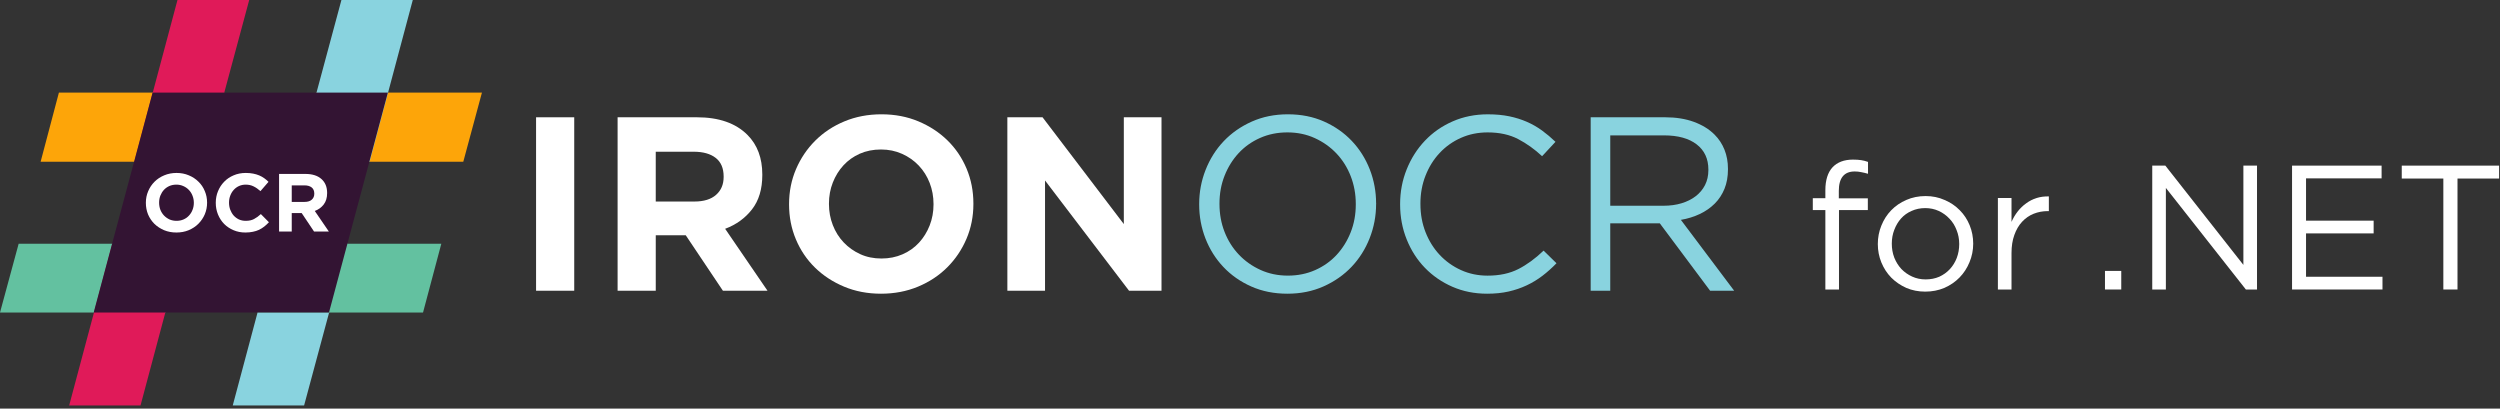
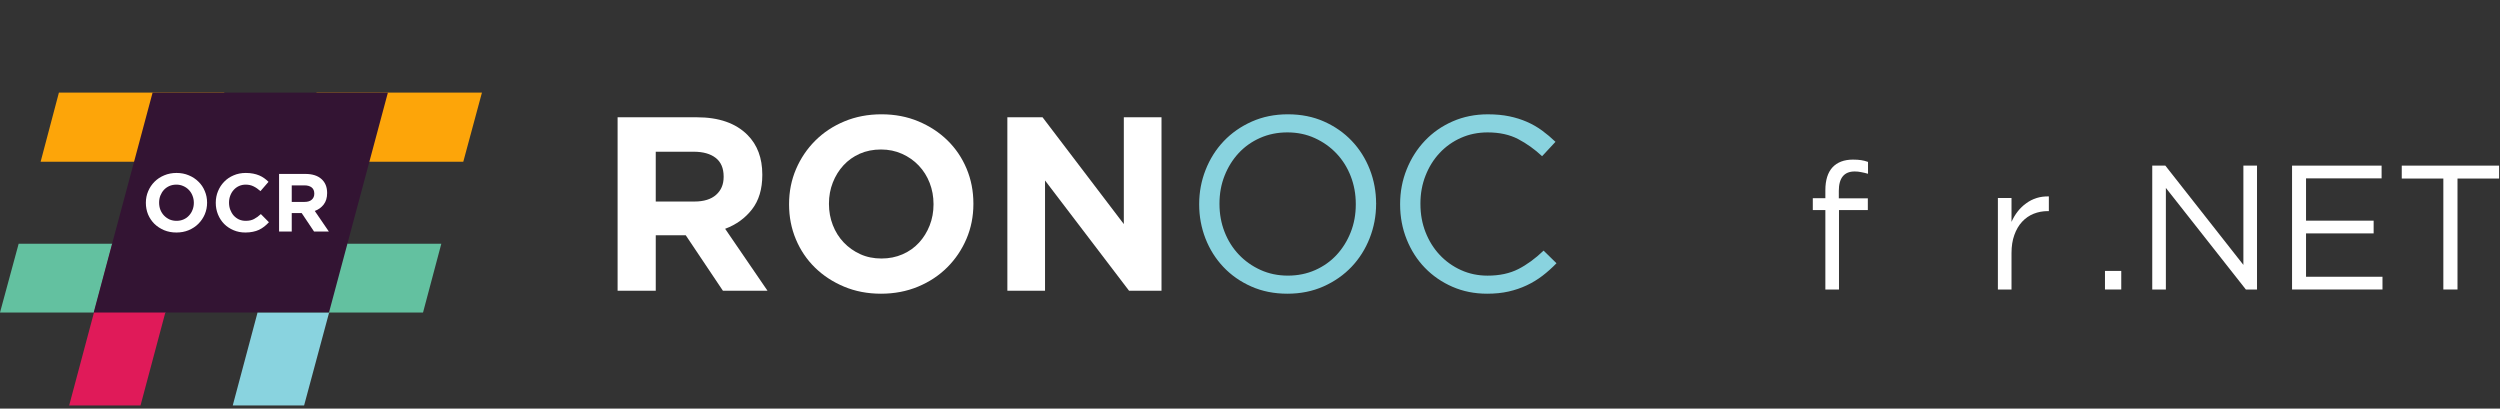
<svg xmlns="http://www.w3.org/2000/svg" width="777" height="127" viewBox="0 0 777 127" fill="none">
  <rect x="0" y="0" width="777" height="127" fill="#333333" stroke="none" />
  <path d="M149.79 28.774L143.989 50.272H92.582L98.381 28.774H149.79Z" fill="#FDA509" />
  <path d="M57.094 75.746L51.408 97.134H0L5.8 75.746H57.094Z" fill="#63C1A0" />
-   <path d="M114.874 50.272H92.582L106.115 0H128.294L114.874 50.272Z" fill="#89D3DF" />
  <path d="M43.675 126.02H21.495L34.915 75.747H57.093L43.675 126.02Z" fill="#E01A59" />
  <path d="M69.72 28.774L63.919 50.272H12.625L18.31 28.774H69.72Z" fill="#FDA509" />
-   <path d="M63.919 50.272H41.74L55.16 0H77.455L63.919 50.272Z" fill="#E01A59" />
  <path d="M94.514 126.02H72.336L85.755 75.747H108.049L94.514 126.02Z" fill="#89D3DF" />
  <path d="M137.163 75.746L131.477 97.134H80.066L85.75 75.746H137.163Z" fill="#63C1A0" />
  <path d="M102.248 97.132H29.115L47.427 28.775H120.558L102.248 97.132Z" fill="#331433" />
-   <path d="M166.611 36.451H178.471V90.36H166.611V36.451Z" fill="white" />
  <path d="M191.949 36.451H216.593C223.42 36.451 228.657 38.273 232.302 41.919C235.383 45.001 236.924 49.111 236.924 54.243V54.398C236.924 58.761 235.859 62.318 233.729 65.063C231.597 67.809 228.811 69.828 225.372 71.109L238.541 90.362H224.68L213.128 73.115H203.809V90.36H191.949V36.451ZM215.822 62.635C218.747 62.635 220.991 61.943 222.56 60.553C224.126 59.168 224.908 57.323 224.908 55.011V54.858C224.908 52.288 224.088 50.363 222.445 49.079C220.799 47.796 218.515 47.154 215.59 47.154H203.806V62.635H215.822Z" fill="white" />
  <path d="M273.814 91.284C269.653 91.284 265.827 90.552 262.336 89.089C258.845 87.627 255.829 85.65 253.289 83.162C250.746 80.672 248.769 77.745 247.359 74.38C245.947 71.018 245.243 67.412 245.243 63.56V63.406C245.243 59.555 245.962 55.948 247.397 52.582C248.835 49.22 250.822 46.269 253.364 43.728C255.906 41.187 258.935 39.182 262.449 37.719C265.964 36.255 269.805 35.526 273.965 35.526C278.125 35.526 281.949 36.256 285.441 37.719C288.931 39.182 291.949 41.159 294.489 43.648C297.032 46.139 299.006 49.065 300.418 52.427C301.83 55.792 302.531 59.397 302.531 63.25V63.406C302.531 67.254 301.813 70.864 300.381 74.226C298.943 77.592 296.954 80.542 294.415 83.081C291.874 85.622 288.841 87.627 285.327 89.089C281.81 90.551 277.971 91.284 273.814 91.284ZM273.965 80.346C276.329 80.346 278.51 79.911 280.51 79.038C282.515 78.167 284.218 76.959 285.629 75.419C287.041 73.883 288.147 72.094 288.942 70.066C289.737 68.038 290.138 65.869 290.138 63.557V63.403C290.138 61.092 289.737 58.91 288.942 56.857C288.147 54.804 287.019 53.006 285.556 51.466C284.092 49.924 282.364 48.705 280.354 47.808C278.348 46.91 276.171 46.462 273.812 46.462C271.394 46.462 269.205 46.9 267.23 47.769C265.253 48.643 263.558 49.851 262.145 51.389C260.733 52.929 259.629 54.716 258.836 56.744C258.038 58.772 257.64 60.941 257.64 63.251V63.407C257.64 65.719 258.038 67.898 258.836 69.953C259.629 72.005 260.758 73.799 262.221 75.346C263.688 76.882 265.405 78.108 267.384 79.003C269.357 79.9 271.549 80.346 273.965 80.346Z" fill="white" />
  <path d="M313.086 36.451H324.023L349.285 69.643V36.451H360.997V90.36H350.907L324.795 56.09V90.359H313.091L313.086 36.451Z" fill="white" />
  <path d="M400.117 91.284C396.009 91.284 392.273 90.538 388.911 89.047C385.547 87.562 382.661 85.543 380.252 83.002C377.842 80.462 375.978 77.51 374.664 74.148C373.358 70.785 372.705 67.254 372.705 63.559V63.405C372.705 59.705 373.371 56.163 374.709 52.776C376.049 49.387 377.914 46.422 380.33 43.881C382.747 41.34 385.643 39.313 389.034 37.797C392.421 36.284 396.17 35.526 400.277 35.526C404.384 35.526 408.125 36.269 411.481 37.759C414.844 39.249 417.731 41.263 420.144 43.805C422.559 46.345 424.415 49.301 425.731 52.66C427.039 56.024 427.694 59.554 427.694 63.251C427.745 63.302 427.745 63.356 427.694 63.407C427.694 67.102 427.019 70.646 425.688 74.034C424.353 77.421 422.48 80.387 420.068 82.926C417.652 85.469 414.754 87.497 411.362 89.011C407.968 90.527 404.223 91.284 400.117 91.284ZM400.269 85.663C403.354 85.663 406.191 85.081 408.782 83.931C411.377 82.774 413.596 81.198 415.445 79.192C417.294 77.187 418.743 74.854 419.796 72.186C420.851 69.52 421.378 66.645 421.378 63.56V63.406C421.378 60.323 420.846 57.436 419.796 54.741C418.743 52.046 417.273 49.698 415.368 47.694C413.469 45.689 411.221 44.1 408.63 42.919C406.038 41.738 403.199 41.149 400.12 41.149C397.04 41.149 394.202 41.726 391.61 42.882C389.016 44.037 386.797 45.614 384.944 47.618C383.095 49.622 381.641 51.957 380.592 54.626C379.539 57.293 379.014 60.168 379.014 63.25V63.406C379.014 66.486 379.539 69.373 380.592 72.068C381.641 74.764 383.119 77.111 385.02 79.116C386.918 81.123 389.166 82.712 391.759 83.892C394.352 85.072 397.19 85.663 400.269 85.663Z" fill="#89D3DF" />
  <path d="M462.194 91.284C458.292 91.284 454.695 90.563 451.413 89.129C448.124 87.69 445.276 85.728 442.863 83.24C440.448 80.753 438.563 77.807 437.202 74.422C435.841 71.034 435.156 67.417 435.156 63.563V63.409C435.156 59.61 435.839 56.016 437.202 52.627C438.563 49.241 440.448 46.275 442.863 43.735C445.276 41.193 448.151 39.188 451.487 37.725C454.819 36.261 458.469 35.531 462.42 35.531C464.89 35.531 467.108 35.737 469.086 36.147C471.055 36.558 472.892 37.136 474.588 37.878C476.282 38.623 477.847 39.522 479.284 40.574C480.719 41.628 482.108 42.796 483.443 44.079L479.284 48.545C476.972 46.389 474.495 44.616 471.851 43.231C469.207 41.845 466.038 41.152 462.346 41.152C459.367 41.152 456.608 41.717 454.065 42.846C451.521 43.976 449.319 45.542 447.44 47.543C445.566 49.546 444.104 51.896 443.051 54.59C441.991 57.286 441.469 60.173 441.469 63.253V63.409C441.469 66.541 441.996 69.452 443.051 72.148C444.104 74.845 445.566 77.192 447.44 79.198C449.315 81.204 451.519 82.781 454.065 83.937C456.606 85.093 459.37 85.67 462.346 85.67C466.043 85.67 469.225 84.986 471.896 83.627C474.565 82.267 477.183 80.348 479.751 77.892L483.756 81.819C482.362 83.257 480.913 84.553 479.398 85.713C477.883 86.867 476.259 87.859 474.514 88.678C472.77 89.502 470.895 90.142 468.893 90.6C466.888 91.056 464.657 91.284 462.194 91.284Z" fill="#89D3DF" />
-   <path d="M494.383 36.451H517.565C520.902 36.451 523.866 36.928 526.461 37.878C529.053 38.83 531.197 40.151 532.891 41.844C534.232 43.181 535.253 44.744 535.975 46.54C536.695 48.337 537.05 50.313 537.05 52.469V52.624C537.05 54.883 536.695 56.898 535.975 58.669C535.253 60.442 534.245 61.983 532.931 63.29C531.619 64.599 530.067 65.678 528.271 66.524C526.474 67.372 524.522 67.973 522.418 68.334L538.976 90.359H531.504L515.868 69.413H515.714H500.466V90.358H494.382L494.383 36.451ZM517.066 63.944C519.07 63.944 520.925 63.687 522.625 63.175C524.323 62.661 525.793 61.929 527.025 60.979C528.261 60.031 529.226 58.878 529.922 57.514C530.615 56.155 530.964 54.601 530.964 52.855V52.7C530.964 49.363 529.757 46.759 527.337 44.884C524.916 43.012 521.519 42.075 517.143 42.075H500.468V63.944H517.066Z" fill="#89D3DF" />
  <path d="M64.362 63.009V62.958C64.362 61.679 64.123 60.486 63.646 59.378C63.185 58.252 62.529 57.281 61.677 56.462C60.841 55.627 59.844 54.971 58.685 54.493C57.525 53.999 56.255 53.752 54.874 53.752C53.493 53.752 52.215 53.999 51.038 54.493C49.879 54.971 48.873 55.636 48.021 56.488C47.185 57.323 46.529 58.304 46.052 59.429C45.574 60.537 45.336 61.73 45.336 63.009V63.06C45.336 64.339 45.566 65.541 46.026 66.666C46.503 67.774 47.16 68.746 47.995 69.581C48.847 70.4 49.853 71.056 51.013 71.55C52.172 72.028 53.442 72.266 54.823 72.266C56.204 72.266 57.474 72.028 58.633 71.55C59.81 71.056 60.816 70.391 61.651 69.556C62.504 68.703 63.168 67.723 63.646 66.615C64.123 65.49 64.362 64.288 64.362 63.009ZM60.245 63.06C60.245 63.827 60.108 64.552 59.835 65.234C59.58 65.899 59.213 66.487 58.736 66.998C58.275 67.51 57.713 67.91 57.048 68.2C56.383 68.49 55.658 68.635 54.874 68.635C54.073 68.635 53.34 68.49 52.675 68.2C52.027 67.893 51.456 67.484 50.962 66.973C50.484 66.461 50.109 65.865 49.836 65.183C49.581 64.501 49.453 63.776 49.453 63.009V62.958C49.453 62.191 49.581 61.475 49.836 60.81C50.109 60.128 50.476 59.531 50.936 59.02C51.413 58.508 51.976 58.108 52.624 57.818C53.289 57.528 54.022 57.383 54.823 57.383C55.607 57.383 56.332 57.536 56.997 57.843C57.662 58.133 58.233 58.534 58.71 59.045C59.205 59.557 59.58 60.153 59.835 60.835C60.108 61.517 60.245 62.242 60.245 63.009V63.06Z" fill="white" />
  <path d="M83.583 69.07L81.076 66.538C80.377 67.186 79.67 67.697 78.954 68.073C78.255 68.448 77.394 68.635 76.371 68.635C75.604 68.635 74.896 68.49 74.249 68.2C73.618 67.893 73.072 67.484 72.612 66.973C72.169 66.461 71.819 65.865 71.563 65.183C71.308 64.501 71.18 63.776 71.18 63.009V62.958C71.18 62.191 71.308 61.475 71.563 60.81C71.819 60.128 72.177 59.531 72.638 59.02C73.098 58.508 73.643 58.108 74.274 57.818C74.922 57.528 75.621 57.383 76.371 57.383C77.275 57.383 78.085 57.562 78.8 57.92C79.534 58.278 80.25 58.772 80.949 59.403L83.455 56.514C83.046 56.104 82.602 55.729 82.125 55.388C81.648 55.047 81.128 54.758 80.565 54.519C80.002 54.28 79.372 54.093 78.673 53.956C77.991 53.82 77.232 53.752 76.397 53.752C75.016 53.752 73.754 53.999 72.612 54.493C71.47 54.971 70.489 55.636 69.671 56.488C68.853 57.323 68.213 58.304 67.753 59.429C67.293 60.537 67.062 61.73 67.062 63.009V63.06C67.062 64.339 67.293 65.541 67.753 66.666C68.213 67.791 68.853 68.771 69.671 69.607C70.489 70.425 71.461 71.073 72.586 71.55C73.712 72.028 74.93 72.266 76.243 72.266C77.113 72.266 77.897 72.19 78.596 72.036C79.295 71.9 79.934 71.695 80.514 71.422C81.111 71.133 81.656 70.792 82.151 70.4C82.645 70.007 83.122 69.564 83.583 69.07Z" fill="white" />
  <path d="M102.207 71.96L97.834 65.566C98.976 65.14 99.897 64.475 100.596 63.572C101.312 62.651 101.67 61.466 101.67 60.017V59.966C101.67 58.108 101.073 56.658 99.88 55.618C98.704 54.578 97.05 54.059 94.919 54.059H86.735V71.96H90.674V66.231H93.768L97.604 71.96H102.207ZM97.681 60.221C97.681 60.989 97.416 61.602 96.888 62.063C96.376 62.523 95.635 62.753 94.663 62.753H90.674V57.613H94.586C95.558 57.613 96.317 57.826 96.862 58.252C97.408 58.679 97.681 59.318 97.681 60.17V60.221Z" fill="white" />
  <path d="M571.503 61.651V59.341C571.503 55.308 573.153 53.291 576.453 53.291C577.186 53.291 577.865 53.365 578.488 53.511C579.111 53.621 579.808 53.786 580.578 54.006V50.321C579.881 50.065 579.166 49.881 578.433 49.771C577.736 49.661 576.893 49.606 575.903 49.606C573.153 49.606 571.026 50.413 569.523 52.026C568.056 53.64 567.323 56.005 567.323 59.121V61.596H563.418V65.281H567.323V89.976H571.558V65.281H580.523V61.651H571.503Z" fill="white" />
-   <path d="M613.271 75.731C613.271 73.715 612.905 71.808 612.171 70.011C611.438 68.215 610.411 66.656 609.091 65.336C607.771 63.98 606.195 62.916 604.361 62.146C602.565 61.34 600.603 60.936 598.476 60.936C596.313 60.936 594.315 61.34 592.481 62.146C590.685 62.916 589.126 63.98 587.806 65.336C586.486 66.693 585.46 68.288 584.726 70.121C583.993 71.918 583.626 73.825 583.626 75.841C583.626 77.858 583.993 79.765 584.726 81.561C585.46 83.358 586.486 84.935 587.806 86.291C589.126 87.611 590.685 88.675 592.481 89.481C594.278 90.251 596.24 90.636 598.366 90.636C600.493 90.636 602.473 90.251 604.306 89.481C606.14 88.675 607.716 87.593 609.036 86.236C610.356 84.88 611.383 83.303 612.116 81.506C612.886 79.673 613.271 77.748 613.271 75.731ZM608.926 75.841C608.926 77.381 608.67 78.83 608.156 80.186C607.643 81.506 606.928 82.661 606.011 83.651C605.095 84.641 603.995 85.43 602.711 86.016C601.428 86.566 600.016 86.841 598.476 86.841C596.973 86.841 595.58 86.548 594.296 85.961C593.013 85.375 591.895 84.586 590.941 83.596C590.025 82.606 589.291 81.433 588.741 80.076C588.228 78.72 587.971 77.271 587.971 75.731C587.971 74.191 588.228 72.761 588.741 71.441C589.255 70.085 589.951 68.911 590.831 67.921C591.748 66.895 592.848 66.106 594.131 65.556C595.415 64.97 596.826 64.676 598.366 64.676C599.87 64.676 601.263 64.97 602.546 65.556C603.83 66.143 604.948 66.95 605.901 67.976C606.855 68.966 607.588 70.14 608.101 71.496C608.651 72.853 608.926 74.301 608.926 75.841Z" fill="white" />
  <path d="M625.178 78.646C625.178 76.52 625.471 74.65 626.058 73.036C626.644 71.386 627.451 70.011 628.478 68.911C629.504 67.811 630.696 66.986 632.053 66.436C633.446 65.886 634.913 65.611 636.453 65.611H636.783V61.046C635.426 61.01 634.161 61.175 632.988 61.541C631.814 61.908 630.733 62.458 629.743 63.191C628.753 63.888 627.873 64.731 627.103 65.721C626.333 66.711 625.691 67.793 625.178 68.966V61.541H620.943V89.976H625.178V78.646Z" fill="white" />
  <path d="M659.287 89.976V84.201H654.227V89.976H659.287Z" fill="white" />
  <path d="M697.244 82.331L672.989 51.476H668.919V89.976H673.154V58.406L698.014 89.976H701.479V51.476H697.244V82.331Z" fill="white" />
  <path d="M740.201 51.476H712.371V89.976H740.476V86.016H716.716V72.541H737.726V68.581H716.716V55.436H740.201V51.476Z" fill="white" />
  <path d="M763.791 55.491H776.716V51.476H746.466V55.491H759.391V89.976H763.791V55.491Z" fill="white" />
</svg>